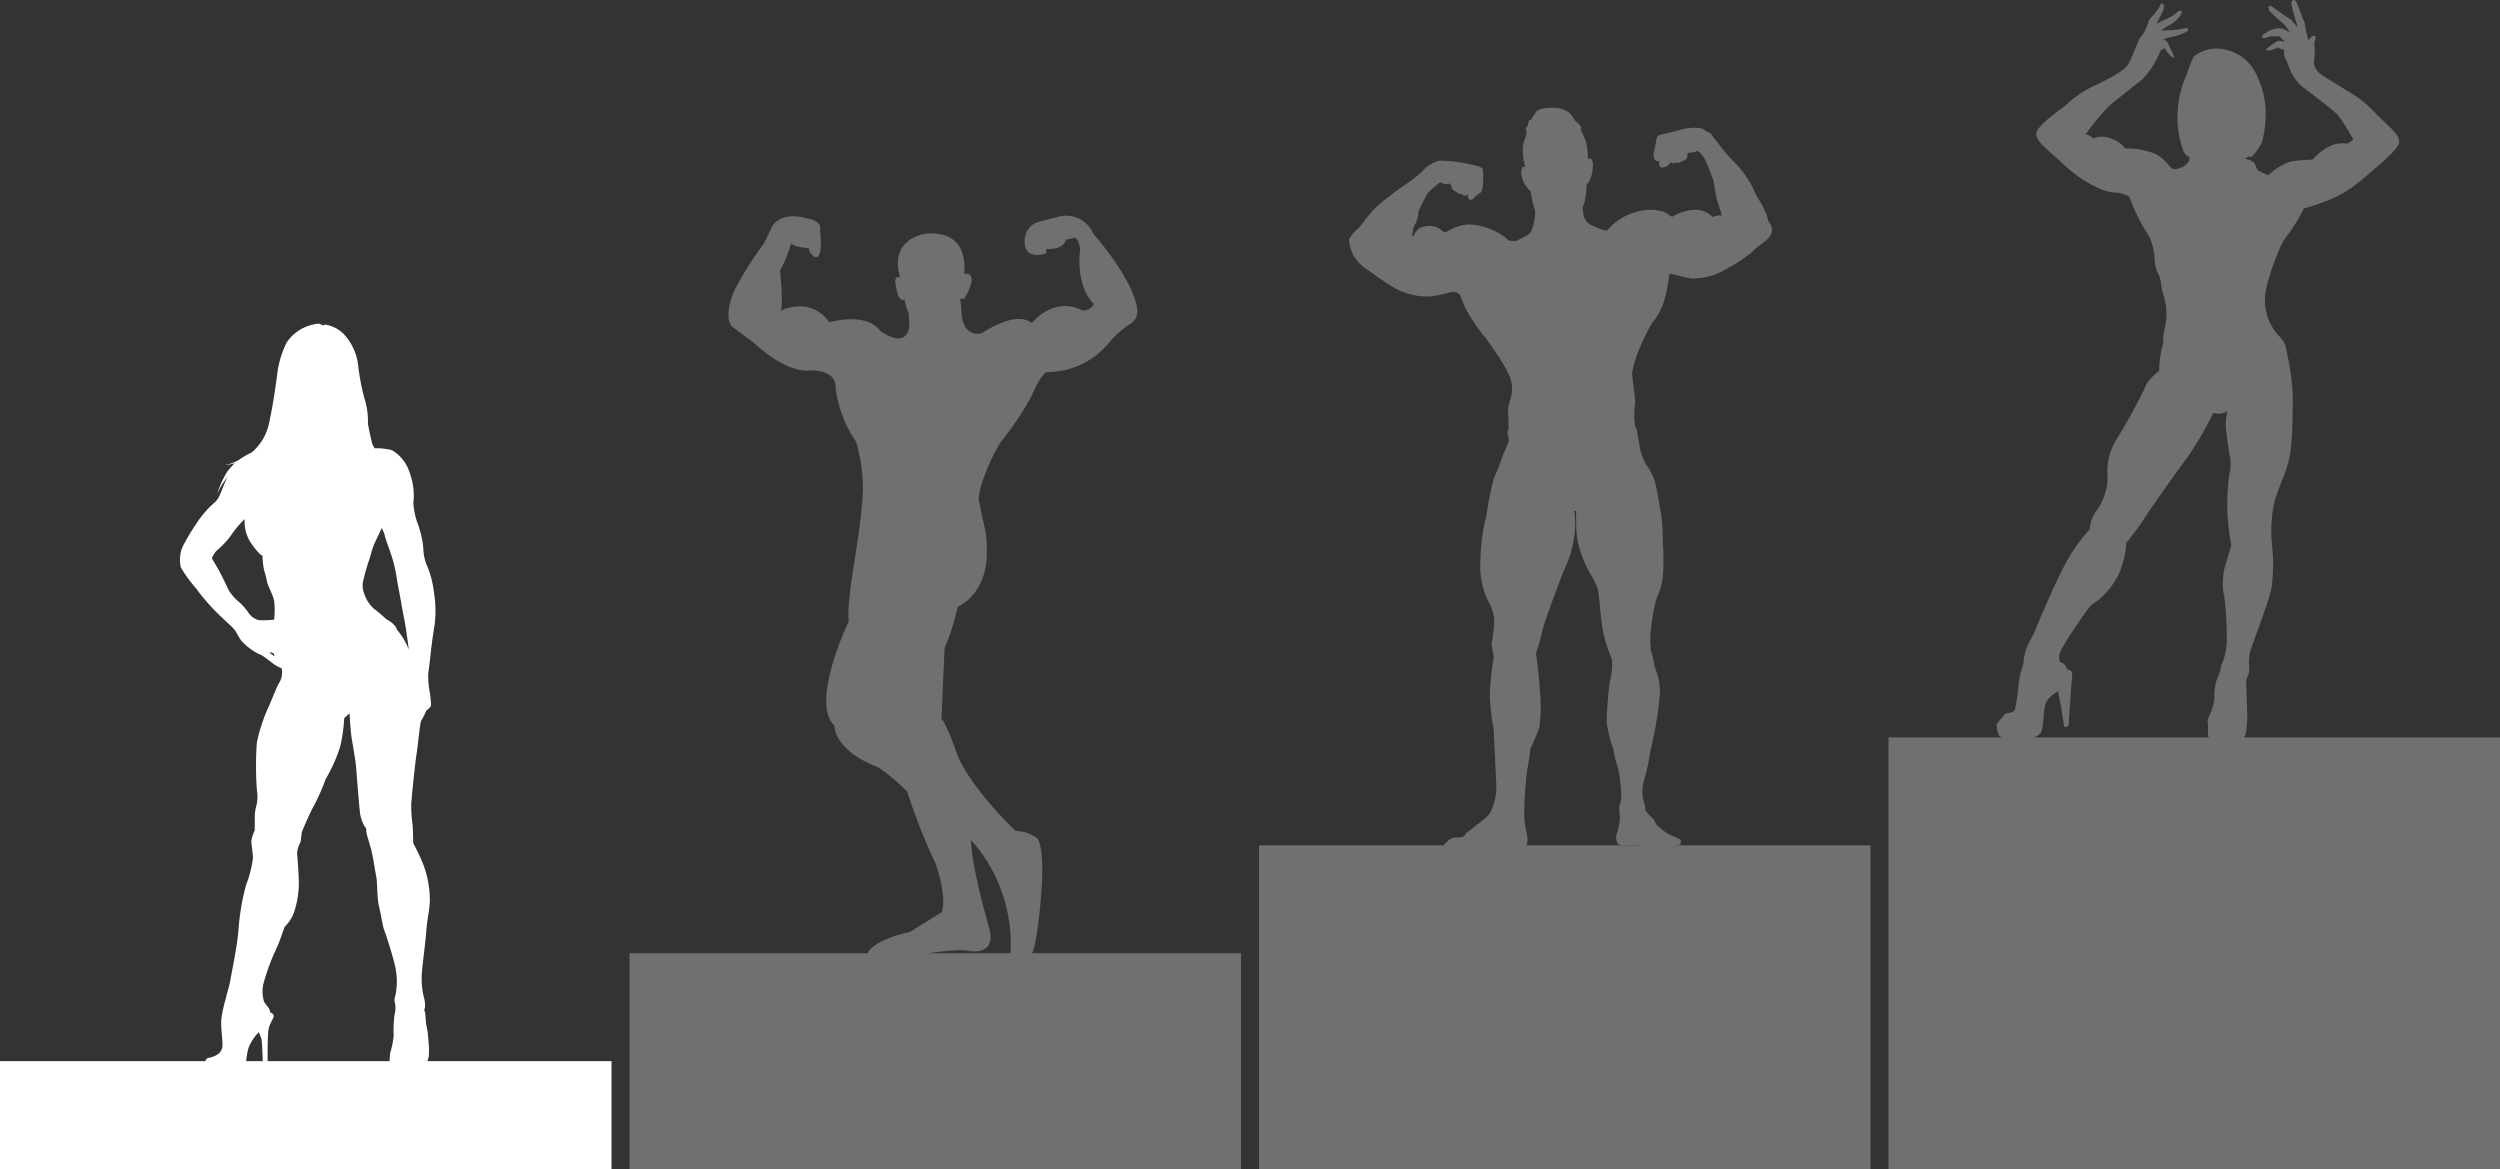
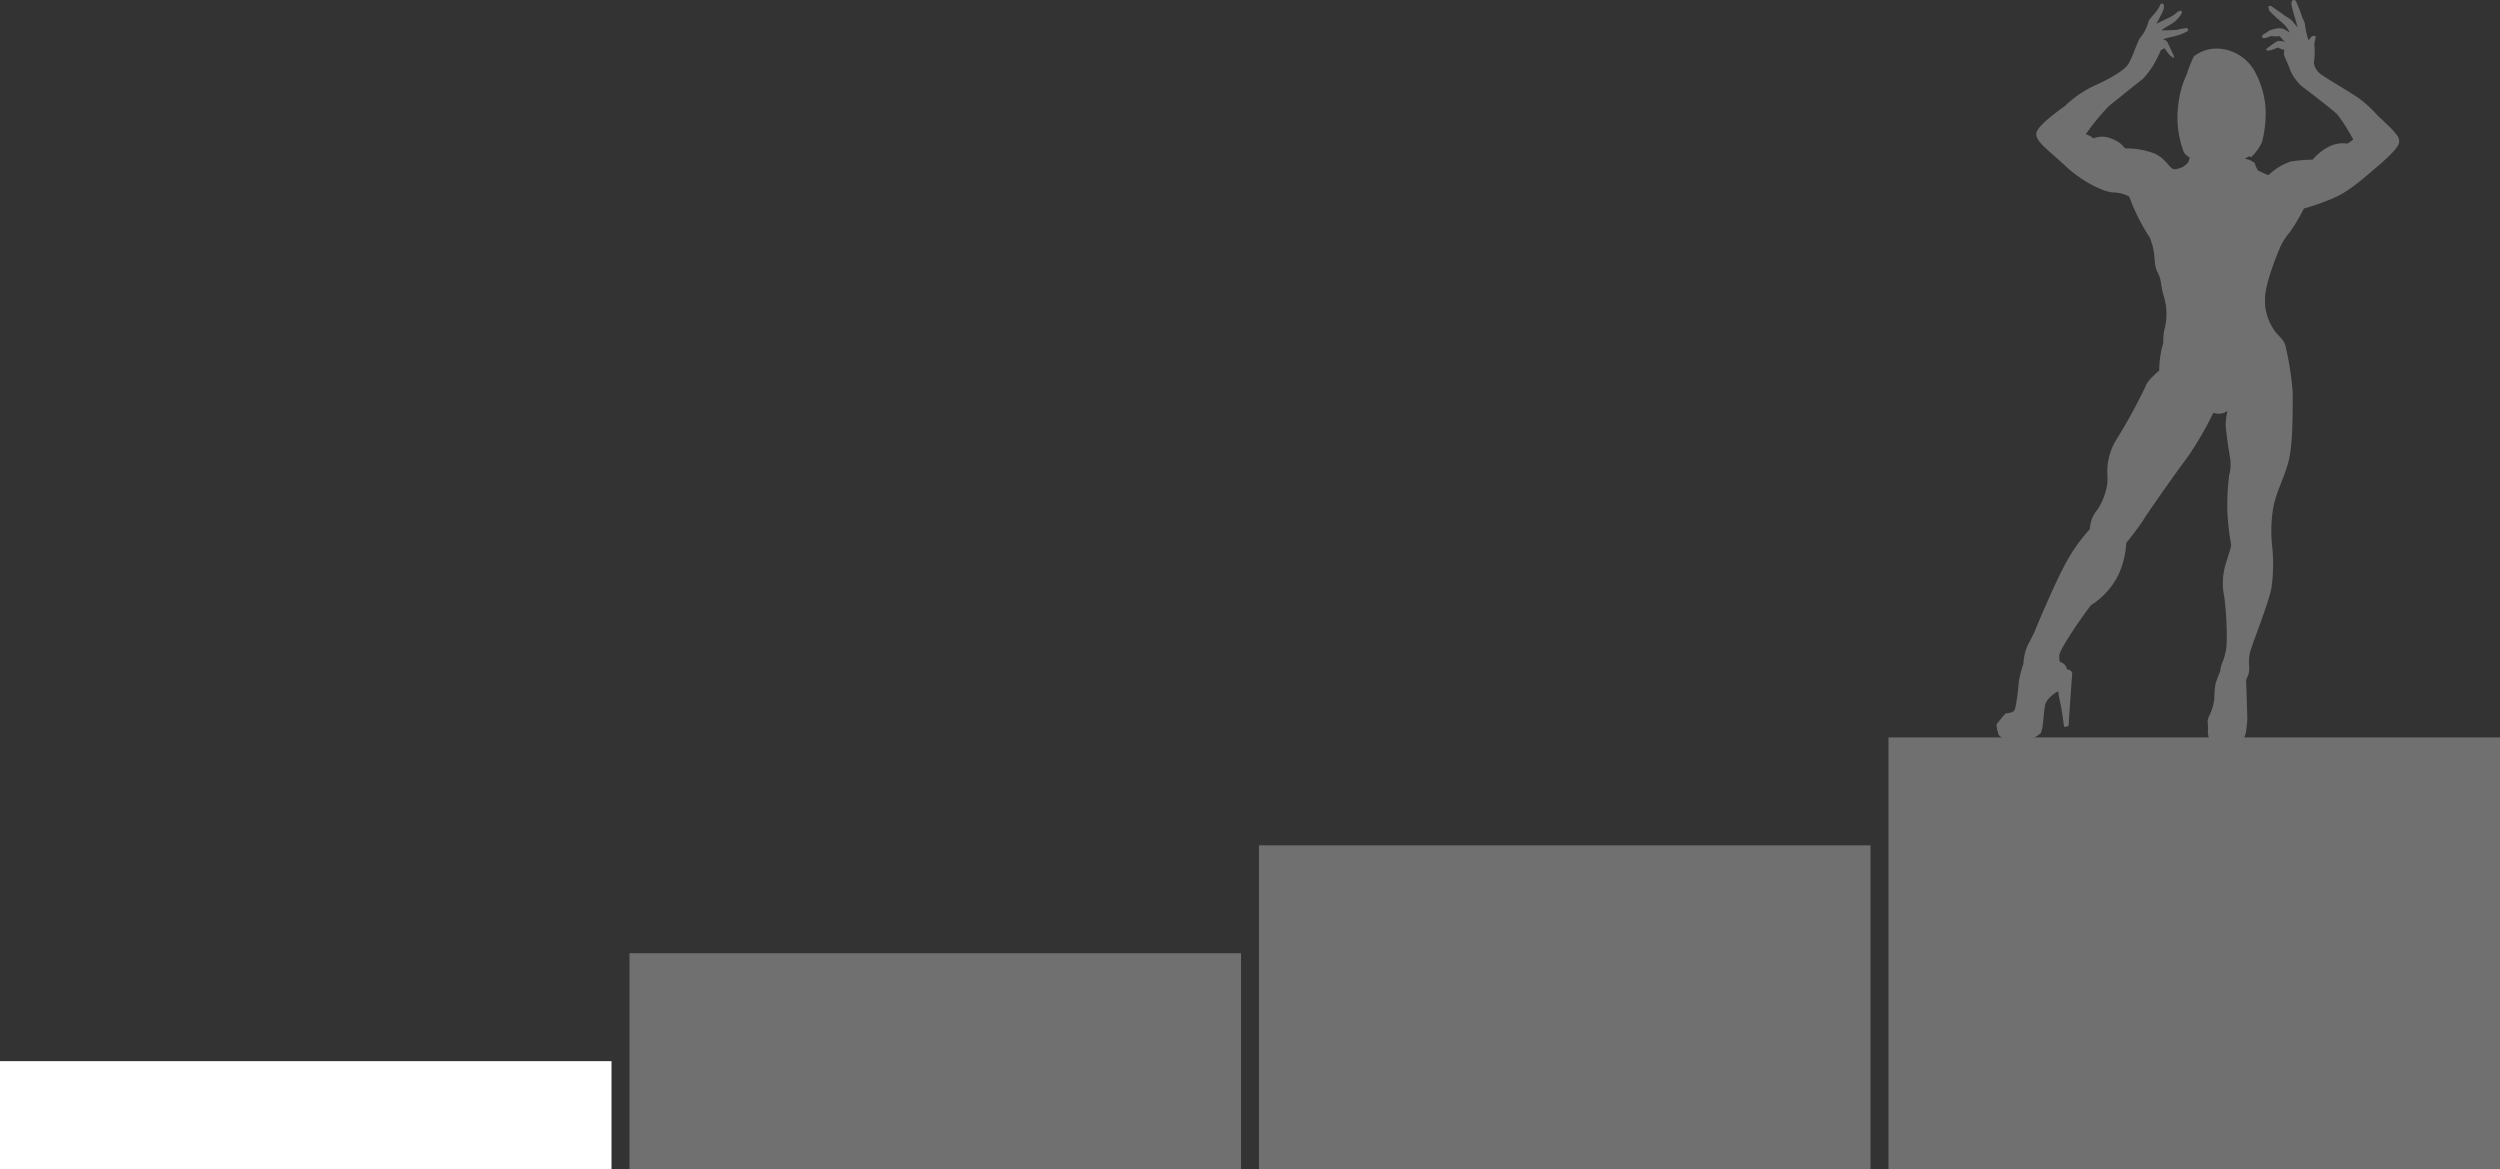
<svg xmlns="http://www.w3.org/2000/svg" width="278" height="130" viewBox="0 0 278 130">
  <rect x="0" y="0" width="278" height="130" fill="#333333" stroke="none" />
  <g id="Group_540" data-name="Group 540" transform="translate(-196 -630)">
    <g id="Group_329" data-name="Group 329">
      <path id="Path_177" data-name="Path 177" d="M199.236,441.369a20.773,20.773,0,0,0,1.569-2.641,22.635,22.635,0,0,0,2.551-.859c2.156-.792,3.4-1.914,5.492-3.7s2.551-2.444,2.551-2.906-.262-.726-.655-1.188-1.569-1.519-1.765-1.716a13.623,13.623,0,0,0-2.094-1.915c-1.046-.726-3.466-2.113-4.184-2.641a1.914,1.914,0,0,1-.785-1.256l.066-.594a8.962,8.962,0,0,0,0-1.32,1.318,1.318,0,0,1,.064-.6,2.327,2.327,0,0,0,.066-.395c0-.133-.262-.133-.391-.068a2.122,2.122,0,0,0-.393.462,8.326,8.326,0,0,1-.391-1.716c-.066-.528-.327-.726-.327-.859a14.723,14.723,0,0,0-.655-1.716c-.13-.265-.327-.2-.327-.2s-.262.066-.2.528a18.748,18.748,0,0,0,.523,1.914,5.456,5.456,0,0,1,.132.594s-.523-.66-.655-.791a4.435,4.435,0,0,0-.589-.4c-.2-.132-1.308-.925-1.5-1.056s-.393-.2-.457-.066.064.331.064.331a.093.093,0,0,0,0,.132,18.187,18.187,0,0,0,1.505,1.387,3.468,3.468,0,0,1,.785,1.056s-.523-.331-.655-.4a1.635,1.635,0,0,0-1.046,0c-.653.132-.785.331-.785.331l-.457.263s-.327.331,0,.4.85-.265.98-.2a3.534,3.534,0,0,0,.85,0,2.828,2.828,0,0,0,.655.662,2.253,2.253,0,0,0-.85-.133,5.066,5.066,0,0,0-.982.662.9.9,0,0,0-.326.263c-.066.133.13.133.13.133h.261a7.021,7.021,0,0,0,.916-.331,1.874,1.874,0,0,0,.719.263,2.364,2.364,0,0,0-.066.462c0,.2.459,1.056.72,1.85a5.5,5.5,0,0,0,1.242,1.716s3.6,2.709,4.054,3.237a23.626,23.626,0,0,1,1.7,2.707,3.982,3.982,0,0,1-.655.462,3.275,3.275,0,0,0-1.9.263,5.789,5.789,0,0,0-1.962,1.519,16.132,16.132,0,0,0-2.42.2,6.464,6.464,0,0,0-2.484,1.519,8.3,8.3,0,0,1-1.178-.528,2.476,2.476,0,0,1-.327-.728c-.064-.2-.653-.462-.719-.462a2.714,2.714,0,0,1-.393-.132l.523-.263.132.132a5.122,5.122,0,0,0,1.242-1.716,12.8,12.8,0,0,0,.393-3.7,9.864,9.864,0,0,0-1.046-3.829,4.945,4.945,0,0,0-4.12-2.84,4.109,4.109,0,0,0-2.811.859,13.535,13.535,0,0,0-.785,1.981,10.961,10.961,0,0,0-.982,3.7,10.847,10.847,0,0,0,.523,4.623,1.344,1.344,0,0,0,.785.925s-.064.263-.13.462-.523.528-.523.528a2.412,2.412,0,0,1-.982.331c-.587.066-.849-1.058-2.222-1.718a8.467,8.467,0,0,0-3.336-.594A2.908,2.908,0,0,0,179.488,431a2.567,2.567,0,0,0-2.094-.066,2.069,2.069,0,0,0-.849-.462,25.574,25.574,0,0,1,2.615-3.169c.653-.528,3.466-2.775,3.793-3.038a10.1,10.1,0,0,0,1.176-1.585,17.1,17.1,0,0,0,.785-1.586,1.06,1.06,0,0,0,.393-.2,7.616,7.616,0,0,0,.653.859c.066,0,.327.263.393.2s-.132-.462-.132-.462-.457-.991-.587-1.254a.788.788,0,0,0-.523-.331s.653-.2,1.308-.331a5.77,5.77,0,0,0,1.373-.528.2.2,0,0,0,.13-.263c-.066-.2-.457-.066-.523-.066a3.767,3.767,0,0,0-.655.132,17.653,17.653,0,0,1-1.765.066c.327-.331,1.242-.726,1.569-1.057a4.406,4.406,0,0,0,.655-.793c.066-.132,0-.329-.066-.329s-.393.066-.457.2a4.085,4.085,0,0,1-.785.528l-1.505.727c.327-.528.784-1.519.784-1.519.066-.2.132-.662-.064-.727s-.327.133-.327.265a5.045,5.045,0,0,1-.72.991c-.261.329-.523.528-.587.925a4.653,4.653,0,0,1-.85,1.585c-.261.263-.85,2.113-1.308,2.9s-2.158,1.718-3.925,2.51a12.266,12.266,0,0,0-3.2,2.246s-3.007,2.047-3.138,2.972,1.373,1.914,3.2,3.632,4.184,2.9,5.362,2.972a3.738,3.738,0,0,1,1.767.462,21.578,21.578,0,0,0,2.288,4.555c.785,1.981.327,2.775.85,3.831s.262,1.056.653,2.51a6.834,6.834,0,0,1,.2,3.566,5.752,5.752,0,0,0-.2,1.782,11.023,11.023,0,0,0-.457,3.105s-1.373,1.122-1.5,1.716a62.053,62.053,0,0,1-3.336,6.076,6.748,6.748,0,0,0-.914,3.963v.594a7.028,7.028,0,0,1-1.112,3.1,3.549,3.549,0,0,0-.85,2.179,18.683,18.683,0,0,0-2.813,4.028c-1.373,2.575-3.4,7.529-3.4,7.529s-.262.528-.719,1.387a6.047,6.047,0,0,0-.459,2.047,9.9,9.9,0,0,0-.523,2.113,22.948,22.948,0,0,1-.391,2.84c-.132.594-.982.461-1.112.594s-.785.925-.916,1.122,0,.2,0,.462a.921.921,0,0,0,.132.463s-.2.594,1.439.925a3.709,3.709,0,0,0,3.268-.793c.327-.4.327-2.312.523-3.169s1.439-1.519,1.439-1.519.132.857.261,1.386.393,2.444.393,2.509.262.067.391,0,.132-.066.132-.2.326-5.019.391-5.547-.589-.594-.589-.594a.975.975,0,0,0-.719-.793c-.13-.066-.13-.395-.13-.594s-.132-.329,1.176-2.376,2.354-3.368,2.354-3.368a8.371,8.371,0,0,0,3.074-3.434,9.8,9.8,0,0,0,.85-3.5c.2-.2,1.7-2.179,1.961-2.641s3.531-5.151,4.839-6.867a37.761,37.761,0,0,0,2.878-4.953,1.685,1.685,0,0,0,1.569-.2,8.165,8.165,0,0,0-.2,1.453c0,.594.327,2.84.459,3.566a4.685,4.685,0,0,1-.066,2.113,26.024,26.024,0,0,0-.2,4.028,27.78,27.78,0,0,0,.391,3.566c.066.331.066.2-.523,2.115a7.407,7.407,0,0,0-.2,3.895,36.278,36.278,0,0,1,.262,4.688,6.411,6.411,0,0,1-.393,2.312,3.54,3.54,0,0,0-.326,1.188s-.459,1.124-.523,1.387a8.58,8.58,0,0,0-.132,1.65,6.156,6.156,0,0,1-.653,2.113c-.2.462,0,.991-.066,1.322a2.721,2.721,0,0,0,.457,1.716,8.427,8.427,0,0,0,3.138.068,5.32,5.32,0,0,0,.655-1.519c0-.265.13-1.056.13-1.453s-.064-1.916-.064-2.113-.066-1.85-.066-2.047a1.59,1.59,0,0,1,.2-.6,2.139,2.139,0,0,0,.132-.991,5.861,5.861,0,0,1,.064-1.451c.066-.6,2.094-5.547,2.42-7.331a19.3,19.3,0,0,0,.066-4.754,15.573,15.573,0,0,1,.132-4.16c.327-1.784,1.176-3.171,1.7-5.153s.459-6.207.459-7.726a32.814,32.814,0,0,0-.72-4.754c-.2-1.256-.914-1.321-1.5-2.378a5.615,5.615,0,0,1-.85-3.3c0-1.585,1.373-4.953,1.635-5.547A6.658,6.658,0,0,1,199.236,441.369Z" transform="translate(251.387 214.458)" fill="#707070" />
      <rect id="Rectangle_163" data-name="Rectangle 163" width="68" height="48" transform="translate(406 712)" fill="#707070" />
    </g>
    <g id="Group_327" data-name="Group 327">
      <g id="male-bodybuilder-silhouette-flexing-muscles" transform="translate(277 654)">
-         <path id="Path_161" data-name="Path 161" d="M88.974,10.416C88.488,6.9,84.1,2.03,84.1,2.03A3.3,3.3,0,0,0,80,.151L78.028.659c-1.959.562-1.867,3.012-1.019,3.509a2.221,2.221,0,0,0,1.786,0c.1-.081.024-.479.024-.479,2.069.11,2.224-1.046,2.224-1.046l.706-.134c.7-.372.861,1.2.861,1.2-.477,4.445,1.526,6.077,1.526,6.077a1.166,1.166,0,0,1-1.3.711c-3.216-1.6-5.6,1.428-5.6,1.428-1.817-1.486-5.566,1.145-5.566,1.145-2.1.394-2.221-2.027-2.221-2.027s-.1-1.54-.167-1.683c-.105-.241.446-.116.446-.116,1.849-3.223,0-2.794,0-2.794C70.171.9,65.083,2.06,65.083,2.06,61.171,3.087,62.6,6.821,62.6,6.821c-.857-.2-.446,1.024-.446,1.024.223,1.885.928,1.46.928,1.46a7.579,7.579,0,0,0,.478,1.565l.056,1.511c-.441,2.517-3.207.428-3.207.428-1.624-2.191-5.692-.969-5.692-.969-2.1-2.992-5.414-1.287-5.414-1.287.351-.743-.056-4.445-.056-4.445A17.155,17.155,0,0,0,50.482,3.06c.354.457,1.949.534,1.949.534a1.4,1.4,0,0,0,.636.965c1.075.428.629-2.967.629-2.967C53.982.518,52.174.261,52.174.261c-3.152-.834-3.88,1.072-3.88,1.072l-.826,1.721a37.25,37.25,0,0,0-3.383,5.414c-1.271,3.337-.056,3.94-.056,3.94l2.294,1.7c3.883,3.6,6.231,3.084,6.231,3.084,3.123-.056,2.863,1.88,2.863,1.88A13.537,13.537,0,0,0,57.7,25.119a18.523,18.523,0,0,1,.76,5.209C58.3,35.555,56.585,42.067,56.881,45.1c0,0-4.335,9.013-1.583,11.592,0,0-.172,2.694,4.863,4.629a21.954,21.954,0,0,1,3.216,2.694,67.9,67.9,0,0,0,3.164,8.016s1.285,3.516.705,5.388l-3.571,2.221s-3.689.711-4.626,2.227c0,0-.646,1.636,3.513.643,0,0,5.738-1.056,7.378-.819,0,0,3.451.871,2.575-2.463,0,0-1.872-6.26-2.051-9.836a17.3,17.3,0,0,1,4.393,12.826s-.231.591.94.467c0,0,1.229,1.583,1.932-2.4,0,0,1.4-8.72.173-11.007a3.965,3.965,0,0,0-2.457-.877s-4.92-4.626-6.5-8.489c0,0-1.172-3.45-1.752-3.978l.349-7.9A23.426,23.426,0,0,0,69,43.47s3.2-1.263,3.24-5.974c.024-2.4-.215-2.395-.913-5.979a9.082,9.082,0,0,1,.381-1.85,22.8,22.8,0,0,1,2-4.407,34.086,34.086,0,0,0,3.482-5.18c1.2-2.773,1.759-2.708,1.759-2.708a8.891,8.891,0,0,0,6.627-2.965,10.743,10.743,0,0,1,2.537-2.34A1.649,1.649,0,0,0,88.974,10.416Z" transform="translate(-43.504 0)" fill="#707070" />
-       </g>
+         </g>
      <rect id="Rectangle_160" data-name="Rectangle 160" width="68" height="24" transform="translate(266 736)" fill="#707070" />
    </g>
    <g id="Group_326" data-name="Group 326">
      <rect id="Rectangle_161" data-name="Rectangle 161" width="68" height="12" transform="translate(196 748)" fill="#fff" />
-       <path id="Path_172" data-name="Path 172" d="M492.263,91.533c.075-.765.291-2.563.506-3.812a12.744,12.744,0,0,0-.075-3.694,11.02,11.02,0,0,0-.657-2.671,5.246,5.246,0,0,1-.517-2.208,10.812,10.812,0,0,0-.592-2.628,8.121,8.121,0,0,1-.517-2.4A7.23,7.23,0,0,0,490,70.769a4.419,4.419,0,0,0-1.96-2.5,6.78,6.78,0,0,0-1.928-.215,1.983,1.983,0,0,1-.345-.808c-.172-.635-.409-1.928-.409-1.928a8.251,8.251,0,0,0-.409-2.886,25.1,25.1,0,0,1-.678-3.619,6.111,6.111,0,0,0-1.7-3.565,3.837,3.837,0,0,0-1.96-.948c-.108,0-.258.183-.409.022s-.42-.172-1.26.054a4.749,4.749,0,0,0-2.617,1.917,10.873,10.873,0,0,0-1.066,3.629c-.151,1.2-.474,3.4-.851,5.137a5.857,5.857,0,0,1-1.971,3.457,9.064,9.064,0,0,0-1.454.851,4.556,4.556,0,0,1-1.529.549,1.954,1.954,0,0,0,.42-.043,5.127,5.127,0,0,0,.689-.172,8.579,8.579,0,0,0-.851.959,11.082,11.082,0,0,0-1.12,2.466,9.27,9.27,0,0,1,.442-.862c.177-.3.563-.837.768-1.118-.3.493-.68,1.6-.941,2.163-.3.657-.592.775-1.1,1.282a11.761,11.761,0,0,0-1.551,1.949,24.431,24.431,0,0,0-1.476,2.488,3.859,3.859,0,0,0-.183,2.262,14.1,14.1,0,0,0,1.659,2.294,23.622,23.622,0,0,0,2.391,2.789c.743.711,1.562,1.454,1.842,1.756s.442.786.851,1.335a7.048,7.048,0,0,0,1.852,1.432,2.679,2.679,0,0,1,.722.388c.345.248.851.635,1.088.818a4.891,4.891,0,0,0,.808.42,2.187,2.187,0,0,1-.334,1.712c-.355.689-.872,2.078-1.217,2.789a18.828,18.828,0,0,0-1.206,3.759,36.733,36.733,0,0,0,.011,5.353,4.188,4.188,0,0,1-.065,1.68,4.288,4.288,0,0,0-.172,1.346c0,.42-.011,1.379-.011,1.379a4.6,4.6,0,0,0-.377,1.185c0,.356.162,1.217.183,1.906a12.827,12.827,0,0,1-.765,2.973,26.127,26.127,0,0,0-.851,5.072c-.129,1.723-.8,4.911-.926,5.654s-.4,1.443-.452,1.82a15.374,15.374,0,0,0-.528,2.412c-.065,1.023.172,2.38.129,2.973a1.223,1.223,0,0,1-.614.969,2.857,2.857,0,0,1-.969.344c-.129.011-.172.1-.269.226s.043.387.043.387a2.361,2.361,0,0,0-.237.162c-.075.065-.129.334-.021.409a9.208,9.208,0,0,0,1.777.086,11.49,11.49,0,0,0,2.908-.431,7.89,7.89,0,0,1,.291-2,5.621,5.621,0,0,1,1.12-1.7,4.117,4.117,0,0,1,.3.732c.108.377.151,3.016.194,3.07a.534.534,0,0,0,.441-.043.448.448,0,0,0,.065-.323c-.011-.2-.022-2.843.075-3.619s.614-1.346.592-1.637-.4-.377-.4-.377c.022-.442-.485-.829-.678-1.217a3.994,3.994,0,0,1-.086-1.885,24.072,24.072,0,0,1,1.486-4.05c.377-.786.829-2.262.915-2.38a4.369,4.369,0,0,0,1.034-1.626,10.546,10.546,0,0,0,.528-3.392c-.032-.959-.14-2.682-.194-3.08a2.7,2.7,0,0,1,.345-1.239c.118-.248.118-1.088.226-1.314s.689-1.7,1.368-2.94a22.345,22.345,0,0,0,1.228-2.811,17.636,17.636,0,0,0,1.615-3.6,18.758,18.758,0,0,0,.46-3.191c.267-.234.59-.549.59-.549s.105,2.092.267,2.989.42,2.5.444,2.787.315,4.128.42,4.984a4.14,4.14,0,0,0,.557,1.842c.226.258.146.275.186.622s.4,1.389.573,2.1.4,2.286.525,2.843.073,2.359.307,3.32.388,2.165.582,2.649.848,2.5,1.2,3.95a7.8,7.8,0,0,1,.024,3.368,1.262,1.262,0,0,0-.016.864,3.018,3.018,0,0,1-.073,1.236,14.493,14.493,0,0,0-.089,2.367,10.511,10.511,0,0,1-.388,1.858,9.225,9.225,0,0,0-.065,1.139,1.248,1.248,0,0,0-.032.541c.048.121.218.186.792.226s2.569-.1,2.956-.113a.442.442,0,0,0,.469-.533,2.346,2.346,0,0,1,.161-.8,8.192,8.192,0,0,0-.032-1.809,9.733,9.733,0,0,0-.218-1.72c-.1-.331-.081-1.252-.178-1.51s-.032-.3.016-.493a3.191,3.191,0,0,0-.153-1.228,8.973,8.973,0,0,1-.178-2.779c.1-1.147.388-3.247.485-4.572s.339-2.036.388-3.328a11.452,11.452,0,0,0-.727-3.974,23.118,23.118,0,0,0-1.131-2.391c0-.21,0-1.309-.065-2.052a14.49,14.49,0,0,1-.146-2.278c.049-.856.4-4.3.582-5.509s.4-3.64.528-3.759a8.976,8.976,0,0,0,.582-1.174s.032.054.183-.118.3-.2.323-.5a11.612,11.612,0,0,0-.194-1.68,10.117,10.117,0,0,1-.118-1.626C492.079,92.869,492.187,92.3,492.263,91.533Zm-17.318-.366s-.485-.312-.528-.442a1.208,1.208,0,0,1,.442.14A.361.361,0,0,1,474.945,91.167Zm-.011-4.06a9.6,9.6,0,0,1-1.637.065,1.886,1.886,0,0,1-1.131-.7,6.586,6.586,0,0,0-1.066-1.26,6,6,0,0,1-1.2-1.335c-.151-.3-.786-1.691-1.3-2.574s-.6-1.023-.6-1.023a2.994,2.994,0,0,1,.5-.808,9.947,9.947,0,0,0,1.583-1.659,11.021,11.021,0,0,1,1.573-1.885,4.3,4.3,0,0,0,.7,2.66c.861,1.271,1.282,1.422,1.282,1.422a8.413,8.413,0,0,0,.194,1.68,7.348,7.348,0,0,1,.312,1.228c.086.452.678,1.432.8,2.176A10.1,10.1,0,0,1,474.934,87.107Zm13.635,1.1c.054-.086-.248-.506-.528-.732a4.709,4.709,0,0,0-.646-.42,15.579,15.579,0,0,0-1.357-1.152,3.64,3.64,0,0,1-1.055-1.594,2.431,2.431,0,0,1-.183-1.368,24,24,0,0,1,.689-2.456c.216-.625.377-1.389.614-1.885s.786-1.659.786-1.659a2.738,2.738,0,0,1,.356.861c.14.56.506,1.475.765,2.283a14.521,14.521,0,0,1,.538,2.315c.108.732.409,2.165.571,3.166s.248,1.206.431,2.359.356,2.52.356,2.52A7.617,7.617,0,0,0,488.569,88.205Z" transform="translate(-248.446 611.795)" fill="#fff" />
    </g>
    <g id="Group_328" data-name="Group 328">
      <rect id="Rectangle_159" data-name="Rectangle 159" width="68" height="36" transform="translate(336 724)" fill="#707070" />
-       <path id="Path_169" data-name="Path 169" d="M1054.879,27.862a.583.583,0,0,1-.26-.215c-.06-.129-.205-.191-.306-.406a3.292,3.292,0,0,1-.463-1.3c.039-.4.057-.692.232-.728s.225.075.225.075a9.371,9.371,0,0,1-.275-1.873,2.926,2.926,0,0,1,.266-1.357,4.912,4.912,0,0,0,.172-.7s-.147-.4-.081-.49.18-.1.207-.232.073-.578.177-.6a.491.491,0,0,0,.3-.229c.047-.109.14-.326.27-.368a.843.843,0,0,1,.291-.458,2.831,2.831,0,0,1,1.544-.318,2.87,2.87,0,0,1,2.044.553c.414.444.485.766.642.881s.613.521.641.7a.614.614,0,0,1-.026.31,9.069,9.069,0,0,1,.591,1.369,7.423,7.423,0,0,1,.195,1.851c.033.1.126-.113.3-.035s.3.424.255.9a3.876,3.876,0,0,1-.235,1.284c-.159.3-.223.578-.423.625a1.444,1.444,0,0,0-.036.461,9.837,9.837,0,0,1-.206,1.468,2.063,2.063,0,0,1-.221.613,3.312,3.312,0,0,0,.076.86,1.869,1.869,0,0,0,.635,1.058,7.694,7.694,0,0,0,1.915.763,2.557,2.557,0,0,0,.527-.5,6.622,6.622,0,0,1,3.99-1.819,5.268,5.268,0,0,1,1.829.195c.589.266.691.507.995.561a5.2,5.2,0,0,1,2.427-.758,2.6,2.6,0,0,1,2.04.783s.3-.088.539-.146a1.081,1.081,0,0,1,.468,0s-.041-.254-.065-.358-.479-1.42-.557-1.848-.216-1.461-.3-1.73-.535-1.476-.806-2.04a3.032,3.032,0,0,0-.63-.984,1.011,1.011,0,0,0-.376-.243.957.957,0,0,1-.3.145,1.7,1.7,0,0,1-.444.034c-.107-.025-.339.17-.339.17s.053.376-.051.488a.9.9,0,0,1-.521.3,1.285,1.285,0,0,1-.376.22.386.386,0,0,1-.288-.1.479.479,0,0,1-.288.136c-.176.015-.191-.09-.23-.093a.529.529,0,0,0-.135.034,2.756,2.756,0,0,1-.346.355c-.11.073-.5.249-.708.125s-.2-.346-.165-.652a.971.971,0,0,1-.466-.119,1.086,1.086,0,0,1-.115-.933c.085-.437.224-1.169.257-1.361a.6.6,0,0,1,.472-.543c.361-.087,1.324-.3,2.184-.532a5.318,5.318,0,0,1,2.31-.19,6.7,6.7,0,0,1,.648.373,1.44,1.44,0,0,1,.516.306,3.122,3.122,0,0,0,.342.5c.175.193.47.582.757.954a13.431,13.431,0,0,0,1.389,1.592,11.528,11.528,0,0,1,1.911,2.533c.454.825.413.956.826,1.625a9.4,9.4,0,0,1,.918,1.774c.16.485.108.656.354.942a1.2,1.2,0,0,1,.073,1.275c-.226.525-1.174,1.074-1.526,1.4a14.258,14.258,0,0,1-3.248,2.288,7.157,7.157,0,0,1-3.949,1.154c-.968-.1-2.089-.568-2.527-.507a22.037,22.037,0,0,1-.572,2.937,6.417,6.417,0,0,1-1.339,2.486,21.008,21.008,0,0,0-1.607,3.349,10.99,10.99,0,0,0-.637,2.278c-.005.212.348,2.672.339,3.272a12.345,12.345,0,0,0-.087,2.009c.1.55.1.682.216.844a1.861,1.861,0,0,1,.128.681s.132.6.24,1.248a5.486,5.486,0,0,0,.729,2.085,6.362,6.362,0,0,1,1.14,2.626c.275,1.405.324,1.791.475,2.576a18.171,18.171,0,0,1,.229,3.367,26.615,26.615,0,0,1,.008,3.971c-.22,1.689-.613,1.765-.854,2.953a22.355,22.355,0,0,0-.427,2.54,8.956,8.956,0,0,0-.02,2.719,11.563,11.563,0,0,1,.4,1.777,6.514,6.514,0,0,1,.544,3.314,41.455,41.455,0,0,1-1.036,6.07,27.041,27.041,0,0,1-.74,3.4,4.016,4.016,0,0,0,.051,2.265,2.7,2.7,0,0,1,.138.857,3.351,3.351,0,0,0,.495.616,2.2,2.2,0,0,1,.6.68.918.918,0,0,0,.264.444,10.317,10.317,0,0,0,1.154.878,3.39,3.39,0,0,0,.671.306,2.143,2.143,0,0,0,.454.212c.18.06.363.182.316.423s-.163.4-.509.356a.645.645,0,0,1-.442.14,2.988,2.988,0,0,1-.959.057,6.683,6.683,0,0,1-1.484.125s-.29.028-.344-.154a1.1,1.1,0,0,1-.577-.064,1.662,1.662,0,0,0-.934-.123c-.529.013-1.564.125-1.756-.155a1.288,1.288,0,0,1-.118-1.123,7.621,7.621,0,0,0,.351-1.865,4.545,4.545,0,0,1-.063-1.25,3.585,3.585,0,0,0,.208-1.292,18.559,18.559,0,0,0-.326-2.744,13.991,13.991,0,0,1-.541-2.193,16.319,16.319,0,0,1-.754-2.975,36.7,36.7,0,0,1,.379-4.761,6.661,6.661,0,0,0,.191-2.35,15.147,15.147,0,0,1-1.05-3.523c-.253-1.627-.356-3.58-.5-4.181a8.748,8.748,0,0,0-.9-1.881,12.413,12.413,0,0,1-1.413-3.855,25.407,25.407,0,0,1-.1-3.012c0-.044-.22.013-.22.013a9.056,9.056,0,0,1,0,2.8,11.466,11.466,0,0,1-.946,3.338c-.3.679-.939,2.384-1.376,3.548s-1.01,2.838-1.141,3.314-.3,1.35-.485,1.846a9.645,9.645,0,0,0-.3,1.015s.3,2.048.447,4.228a18.636,18.636,0,0,1-.065,3.931,19.6,19.6,0,0,1-1.01,2.379,22.278,22.278,0,0,1-.329,2.252,41.294,41.294,0,0,0-.355,5.183,12.306,12.306,0,0,0,.285,2.031c.1.436.161,1.112-.149,1.394a10.63,10.63,0,0,1-3.077.354c-.661.021-2.207.145-2.531.19s-.752-.027-.99.128a4.286,4.286,0,0,1-1.443.224c-.423.015-.522-.032-.566-.179a.467.467,0,0,1-.014-.246s-.467.009-.483-.1a.612.612,0,0,1,.074-.56,3.319,3.319,0,0,1,.825-.692c.172-.081.914-.061,1.173-.156a.63.63,0,0,0,.339-.24.858.858,0,0,1,.358-.374,7.345,7.345,0,0,0,.734-.58c.3-.22.635-.469,1.038-.828a2.3,2.3,0,0,0,.928-1.351,6.047,6.047,0,0,0,.38-2.758c-.067-1.32-.246-5.493-.289-5.932a22.2,22.2,0,0,1-.417-3.868,31.146,31.146,0,0,1,.45-4.13,10.361,10.361,0,0,1-.248-1.4c.044-.47.143-.732.17-1.192a11.136,11.136,0,0,0,.129-1.6,5.835,5.835,0,0,0-.717-2.033,8.98,8.98,0,0,1-.825-4.524,20.794,20.794,0,0,1,.662-4.892,37.651,37.651,0,0,1,.805-4.1c.411-.977.579-1.286.758-1.862s.646-1.661.787-1.96a1.382,1.382,0,0,0,.128-.687c.018-.292-.153-.362-.126-.646a1.516,1.516,0,0,1,.115-.466s.006-.653-.029-1.269a4.169,4.169,0,0,1,.163-1.766,3.9,3.9,0,0,0,.033-2.649,17.489,17.489,0,0,0-1.751-2.979,15.461,15.461,0,0,0-1.028-1.459,20.619,20.619,0,0,1-2.052-2.988c-.471-.979-.628-1.561-.772-1.756a1.027,1.027,0,0,0-.944-.3,13.266,13.266,0,0,1-2.486.505,7.7,7.7,0,0,1-3.751-.914,36.543,36.543,0,0,1-3.048-2.057,4.516,4.516,0,0,1-1.643-1.706,5.315,5.315,0,0,1-.439-1.652,3.446,3.446,0,0,1,.973-1.195c.28-.2,1.146-1.558,2.124-2.5a38.272,38.272,0,0,1,3.747-2.819,11.1,11.1,0,0,0,1.513-1.314,4.042,4.042,0,0,1,1.666-.952,15.375,15.375,0,0,1,3.286.367c.814.191,1.447.3,1.561.59a4.211,4.211,0,0,1,.039,1.145,3.767,3.767,0,0,1-.07.931c-.068.357-.159.609-.415.615,0,0-.213.295-.406.306,0,0-.162.4-.489.4s-.3-.539-.3-.539-.014-.088-.14.017a.493.493,0,0,1-.609-.15s-.494.011-.488-.2c0,0-.469-.167-.545-.419a1.777,1.777,0,0,1-.082-.348s-.192-.112-.224-.208a.5.5,0,0,1-.435.1,4.687,4.687,0,0,1-.558-.2,1.594,1.594,0,0,0-.364.277,5.727,5.727,0,0,0-1.129,1.08c-.256.456-.865,1.683-.9,1.817s-.037.426-.168.919-.419.845-.444,1.014a2.951,2.951,0,0,1-.172.848,1.107,1.107,0,0,0,.246-.014,1.4,1.4,0,0,1,1.116-1.009,2.317,2.317,0,0,1,1.77.242c.284.186.361.438.718.356a5.12,5.12,0,0,1,2.44-.847,7.277,7.277,0,0,1,3.675,1.13,4.96,4.96,0,0,1,.823.659s.6.071.7.074a5.442,5.442,0,0,0,.954-.443c.506-.25.8-.461.938-.875a7.065,7.065,0,0,0,.36-1.865,2.224,2.224,0,0,0-.122-.593,8.983,8.983,0,0,1-.265-.929A7.168,7.168,0,0,0,1054.879,27.862Z" transform="translate(-688.7 623.336)" fill="#707070" />
    </g>
  </g>
</svg>